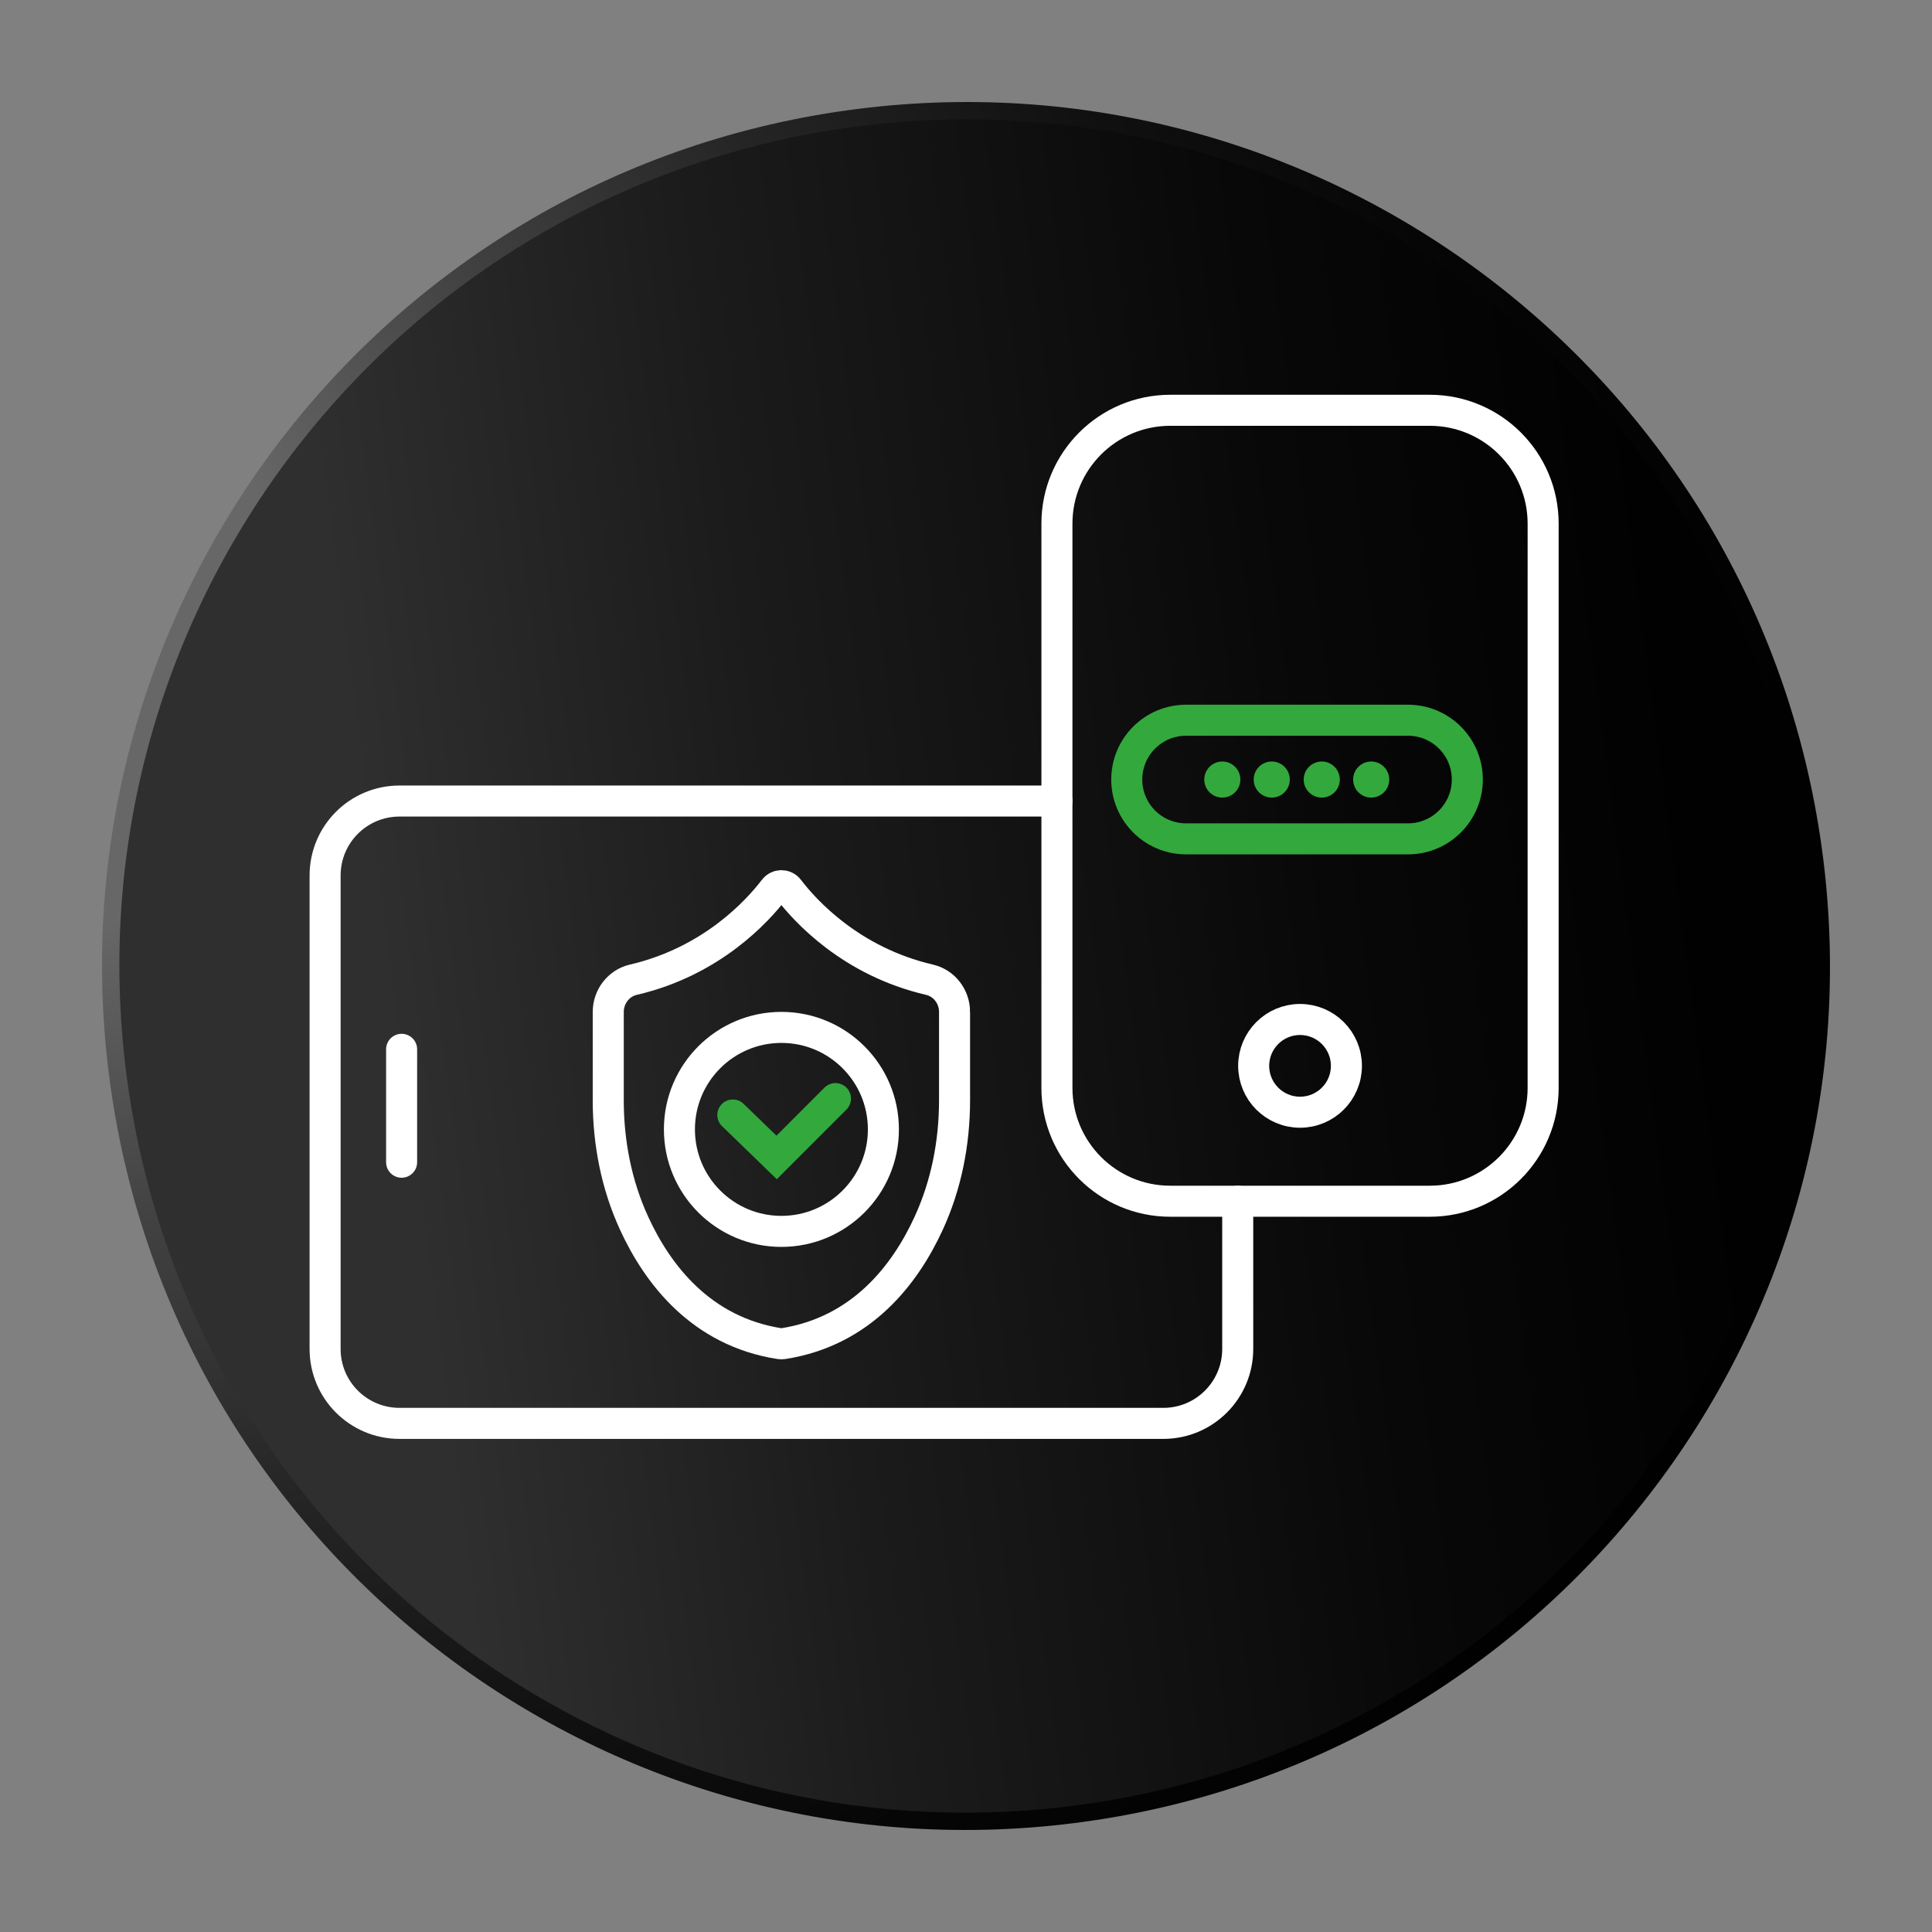
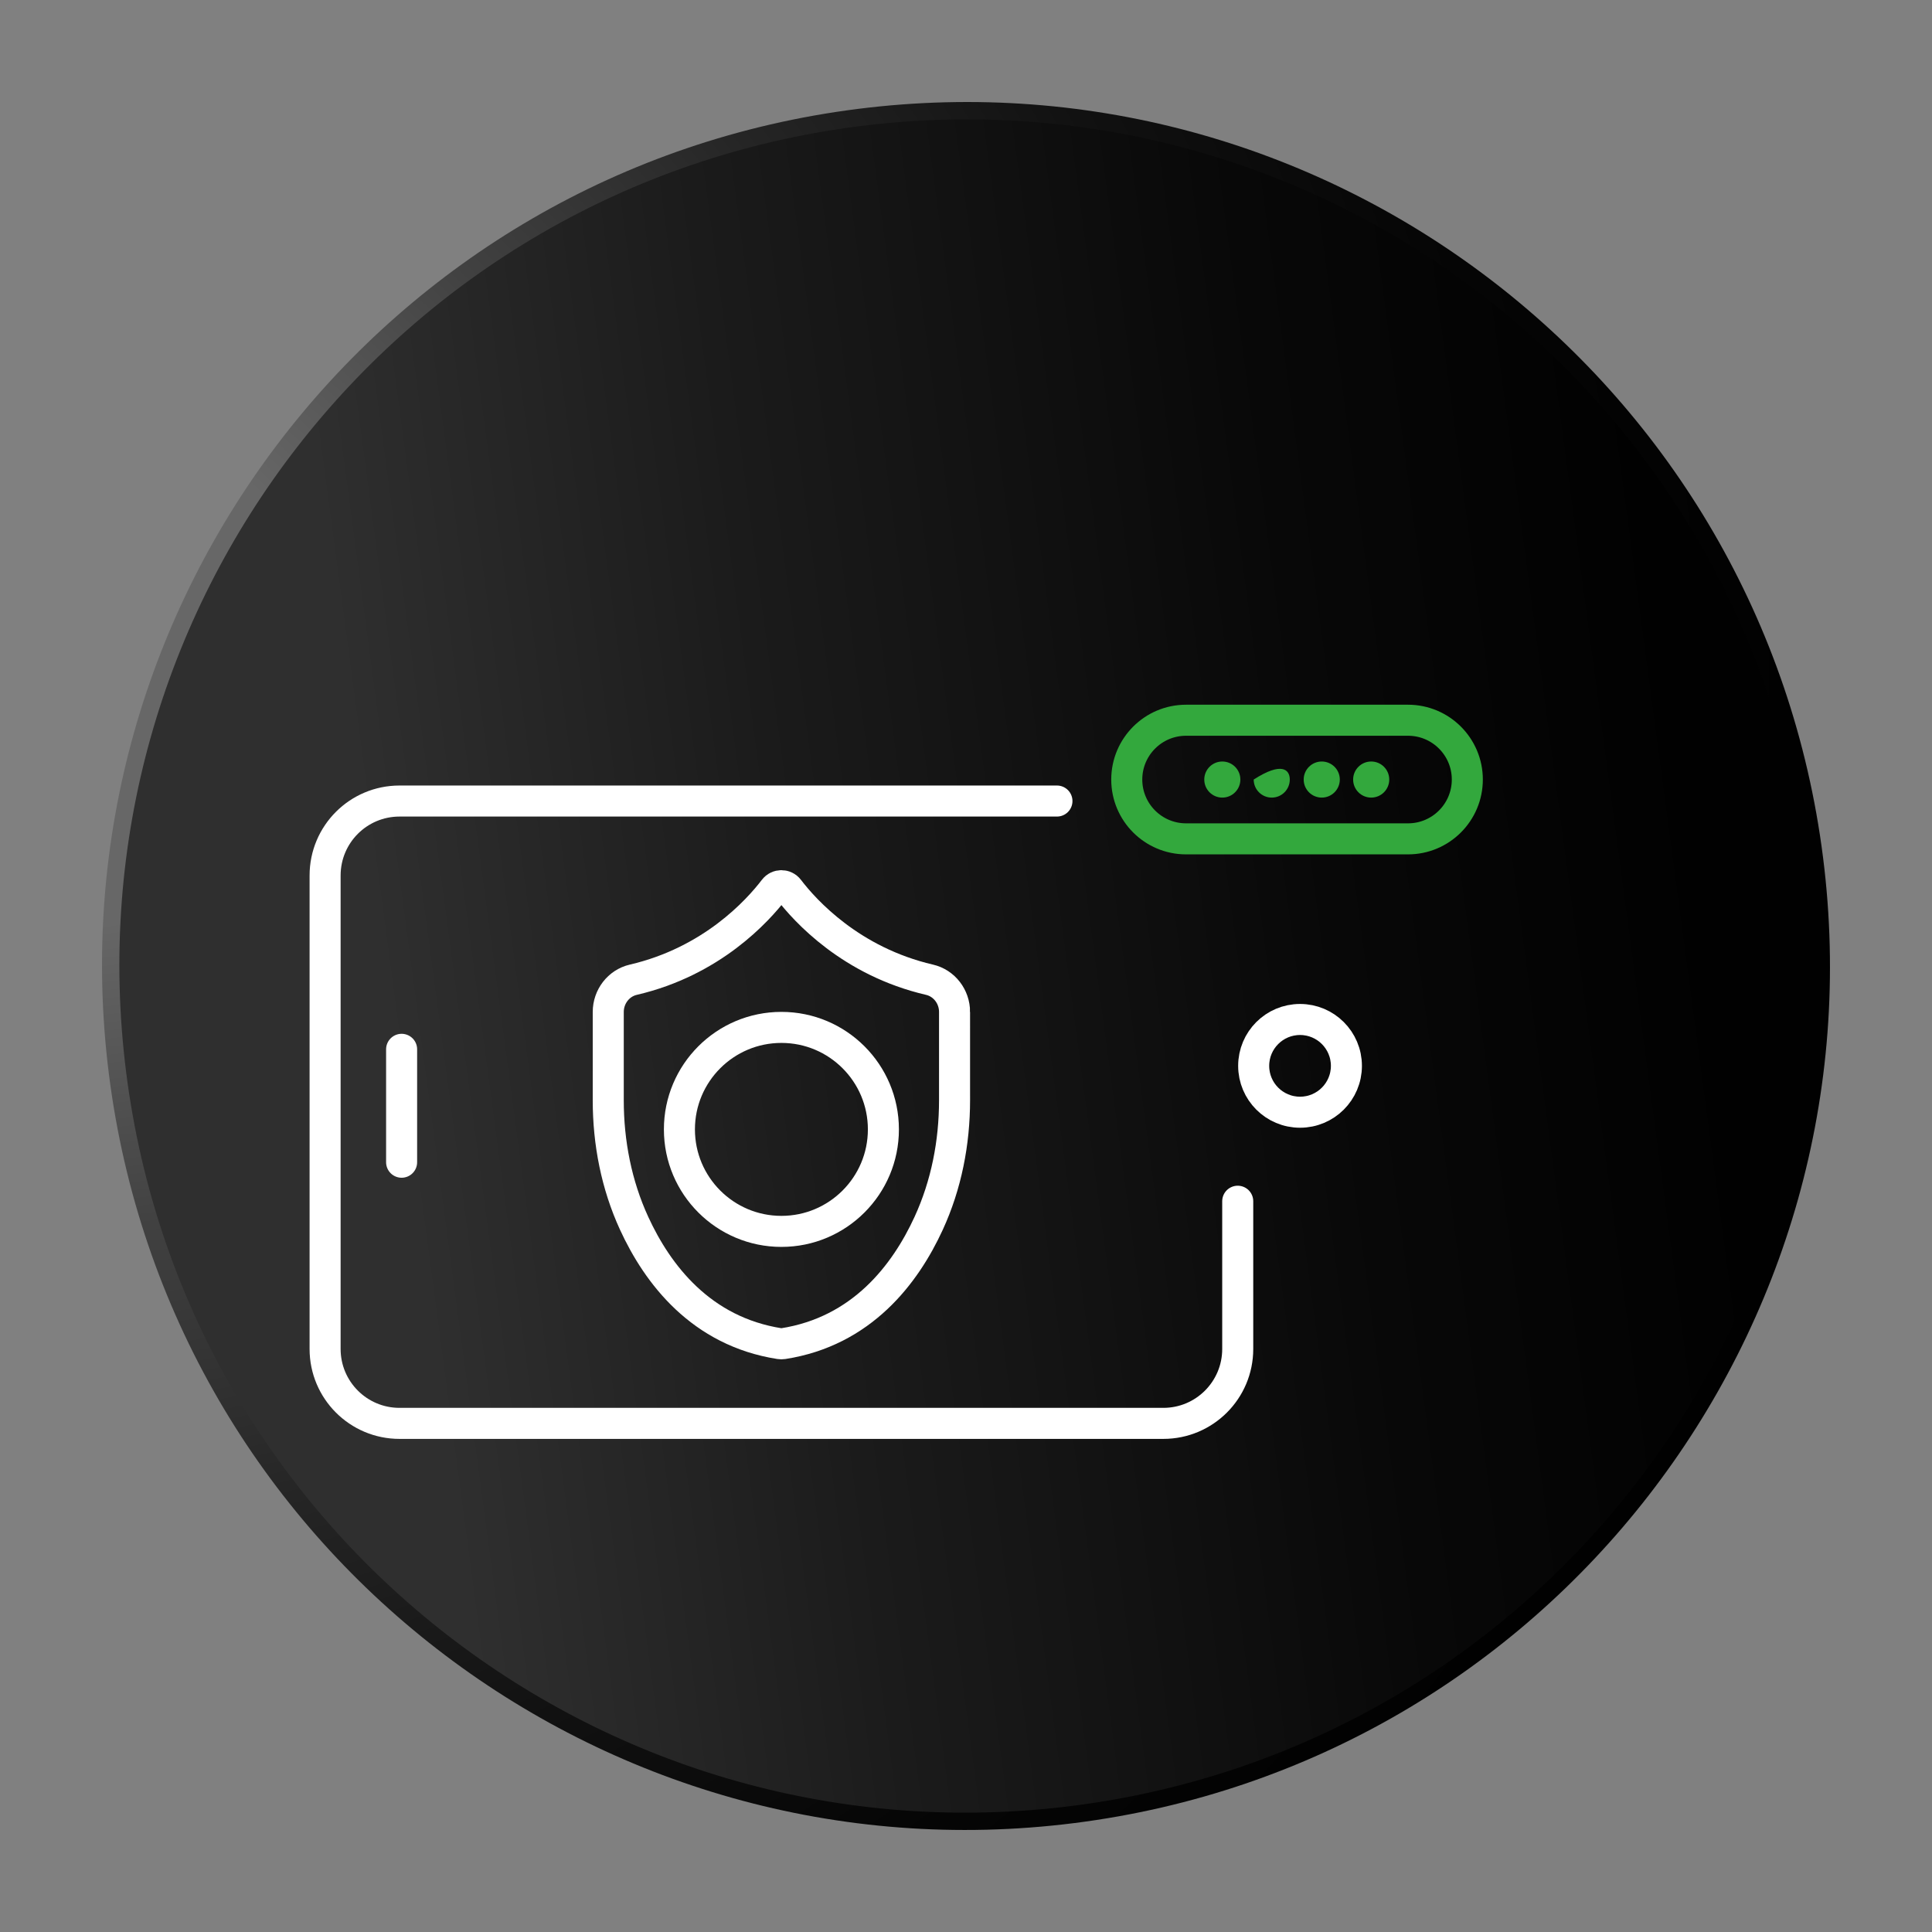
<svg xmlns="http://www.w3.org/2000/svg" xmlns:xlink="http://www.w3.org/1999/xlink" version="1.1" id="Calque_1" x="0px" y="0px" width="110px" height="110px" viewBox="0 0 110 110" enable-background="new 0 0 110 110" xml:space="preserve">
  <rect x="0" y="0" width="110" height="110" fill="#808080" stroke="none" />
  <g>
    <g>
      <g>
        <defs>
          <rect id="SVGID_1_" x="5.809" y="5.809" width="98.383" height="98.383" />
        </defs>
        <clipPath id="SVGID_2_">
          <use xlink:href="#SVGID_1_" overflow="visible" />
        </clipPath>
        <g clip-path="url(#SVGID_2_)">
          <defs>
            <path id="SVGID_3_" d="M103.797,48.823c3.411,26.95-15.671,51.563-42.62,54.974c-26.95,3.412-51.563-15.67-54.974-42.621       C2.792,34.227,21.874,9.613,48.824,6.203C75.773,2.792,100.387,21.874,103.797,48.823" />
          </defs>
          <clipPath id="SVGID_4_">
            <use xlink:href="#SVGID_3_" overflow="visible" />
          </clipPath>
          <radialGradient id="SVGID_5_" cx="-240.145" cy="472.933" r="1" gradientTransform="matrix(96.694 -12.24 -12.24 -96.694 29014.646 42828.324)" gradientUnits="userSpaceOnUse">
            <stop offset="0" style="stop-color:#676767" />
            <stop offset="0.147" style="stop-color:#676767" />
            <stop offset="0.155" style="stop-color:#656565" />
            <stop offset="0.323" style="stop-color:#414141" />
            <stop offset="0.493" style="stop-color:#252525" />
            <stop offset="0.662" style="stop-color:#111111" />
            <stop offset="0.831" style="stop-color:#050505" />
            <stop offset="1" style="stop-color:#010101" />
          </radialGradient>
          <polygon clip-path="url(#SVGID_4_)" fill="url(#SVGID_5_)" points="-10.217,4.438 105.562,-10.217 120.217,105.563       4.439,120.217     " />
        </g>
      </g>
    </g>
    <g>
      <defs>
        <path id="SVGID_6_" d="M48.947,7.182C22.539,10.524,3.84,34.644,7.183,61.053c3.342,26.41,27.461,45.107,53.87,41.766     c26.408-3.344,45.107-27.461,41.766-53.872C99.735,24.592,78.985,6.794,55.061,6.795C53.043,6.795,51.001,6.922,48.947,7.182" />
      </defs>
      <clipPath id="SVGID_7_">
        <use xlink:href="#SVGID_6_" overflow="visible" />
      </clipPath>
      <linearGradient id="SVGID_8_" gradientUnits="userSpaceOnUse" x1="-240.131" y1="472.888" x2="-239.131" y2="472.888" gradientTransform="matrix(95.636 -12.106 -12.106 -95.636 28697.188 42380.641)">
        <stop offset="0" style="stop-color:#2F2F2F" />
        <stop offset="0.155" style="stop-color:#2F2F2F" />
        <stop offset="0.401" style="stop-color:#1B1B1B" />
        <stop offset="0.723" style="stop-color:#080808" />
        <stop offset="0.945" style="stop-color:#010101" />
        <stop offset="1" style="stop-color:#010101" />
      </linearGradient>
      <polygon clip-path="url(#SVGID_7_)" fill="url(#SVGID_8_)" points="-8.54,8.36 104.547,-5.954 118.539,104.594 5.453,118.908       " />
    </g>
-     <path fill="none" stroke="#FFFFFF" stroke-width="1.767" stroke-linecap="round" stroke-miterlimit="10" d="M81.405,68.393H66.632   c-3.565,0-6.455-2.889-6.455-6.455V29.814c0-3.564,2.89-6.454,6.455-6.454h14.773c3.565,0,6.455,2.89,6.455,6.454v32.123   C87.86,65.504,84.971,68.393,81.405,68.393z" />
    <path fill="none" stroke="#FFFFFF" stroke-width="1.767" stroke-linecap="round" stroke-miterlimit="10" d="M70.471,68.393v8.412   c0,2.34-1.896,4.236-4.235,4.236h-43.49c-2.34,0-4.236-1.896-4.236-4.236V49.844c0-2.34,1.896-4.236,4.236-4.236h37.432" />
    <circle fill="none" stroke="#FFFFFF" stroke-width="1.767" stroke-linecap="round" stroke-miterlimit="10" cx="74.019" cy="60.685" r="2.64" />
    <path fill="none" stroke="#33A83D" stroke-width="1.767" stroke-linecap="round" stroke-miterlimit="10" d="M80.166,47.761H67.53   c-1.866,0-3.377-1.512-3.377-3.377c0-1.864,1.511-3.377,3.377-3.377h12.636c1.865,0,3.377,1.513,3.377,3.377   C83.543,46.249,82.031,47.761,80.166,47.761z" />
    <circle fill="none" stroke="#FFFFFF" stroke-width="1.767" stroke-linecap="round" stroke-miterlimit="10" cx="44.49" cy="64.303" r="5.807" />
-     <polyline fill="none" stroke="#33A83D" stroke-width="1.767" stroke-linecap="round" stroke-miterlimit="10" points="   41.724,63.484 44.218,65.9 47.568,62.549  " />
    <line fill="none" stroke="#FFFFFF" stroke-width="1.767" stroke-linecap="round" stroke-miterlimit="10" x1="22.866" y1="59.744" x2="22.866" y2="66.172" />
    <path fill="none" stroke="#FFFFFF" stroke-width="1.767" stroke-linecap="round" stroke-miterlimit="10" d="M54.349,57.617   c0-0.867-0.584-1.641-1.429-1.836c-4.462-1.038-7.067-3.905-8.018-5.148c-0.209-0.274-0.615-0.274-0.824,0   c-0.95,1.243-3.556,4.11-8.018,5.148c-0.845,0.195-1.429,0.969-1.429,1.836v5.027c0,2.412,0.466,4.813,1.473,7.004   c1.335,2.906,3.809,6.158,8.29,6.855c0.063,0.01,0.128,0.01,0.19,0c4.482-0.697,6.956-3.949,8.291-6.855   c1.007-2.191,1.473-4.592,1.473-7.004V57.617z" />
    <path fill="#33A83D" d="M70.621,44.384c0,0.568-0.461,1.028-1.028,1.028s-1.027-0.46-1.027-1.028c0-0.567,0.46-1.027,1.027-1.027   S70.621,43.816,70.621,44.384" />
-     <path fill="#33A83D" d="M73.435,44.384c0,0.568-0.46,1.028-1.028,1.028c-0.567,0-1.027-0.46-1.027-1.028   c0-0.567,0.46-1.027,1.027-1.027C72.975,43.356,73.435,43.816,73.435,44.384" />
+     <path fill="#33A83D" d="M73.435,44.384c0,0.568-0.46,1.028-1.028,1.028c-0.567,0-1.027-0.46-1.027-1.028   C72.975,43.356,73.435,43.816,73.435,44.384" />
    <path fill="#33A83D" d="M76.283,44.384c0,0.568-0.461,1.028-1.028,1.028s-1.028-0.46-1.028-1.028c0-0.567,0.461-1.027,1.028-1.027   S76.283,43.816,76.283,44.384" />
    <path fill="#33A83D" d="M79.098,44.384c0,0.568-0.461,1.028-1.029,1.028c-0.567,0-1.027-0.46-1.027-1.028   c0-0.567,0.46-1.027,1.027-1.027C78.637,43.356,79.098,43.816,79.098,44.384" />
  </g>
</svg>